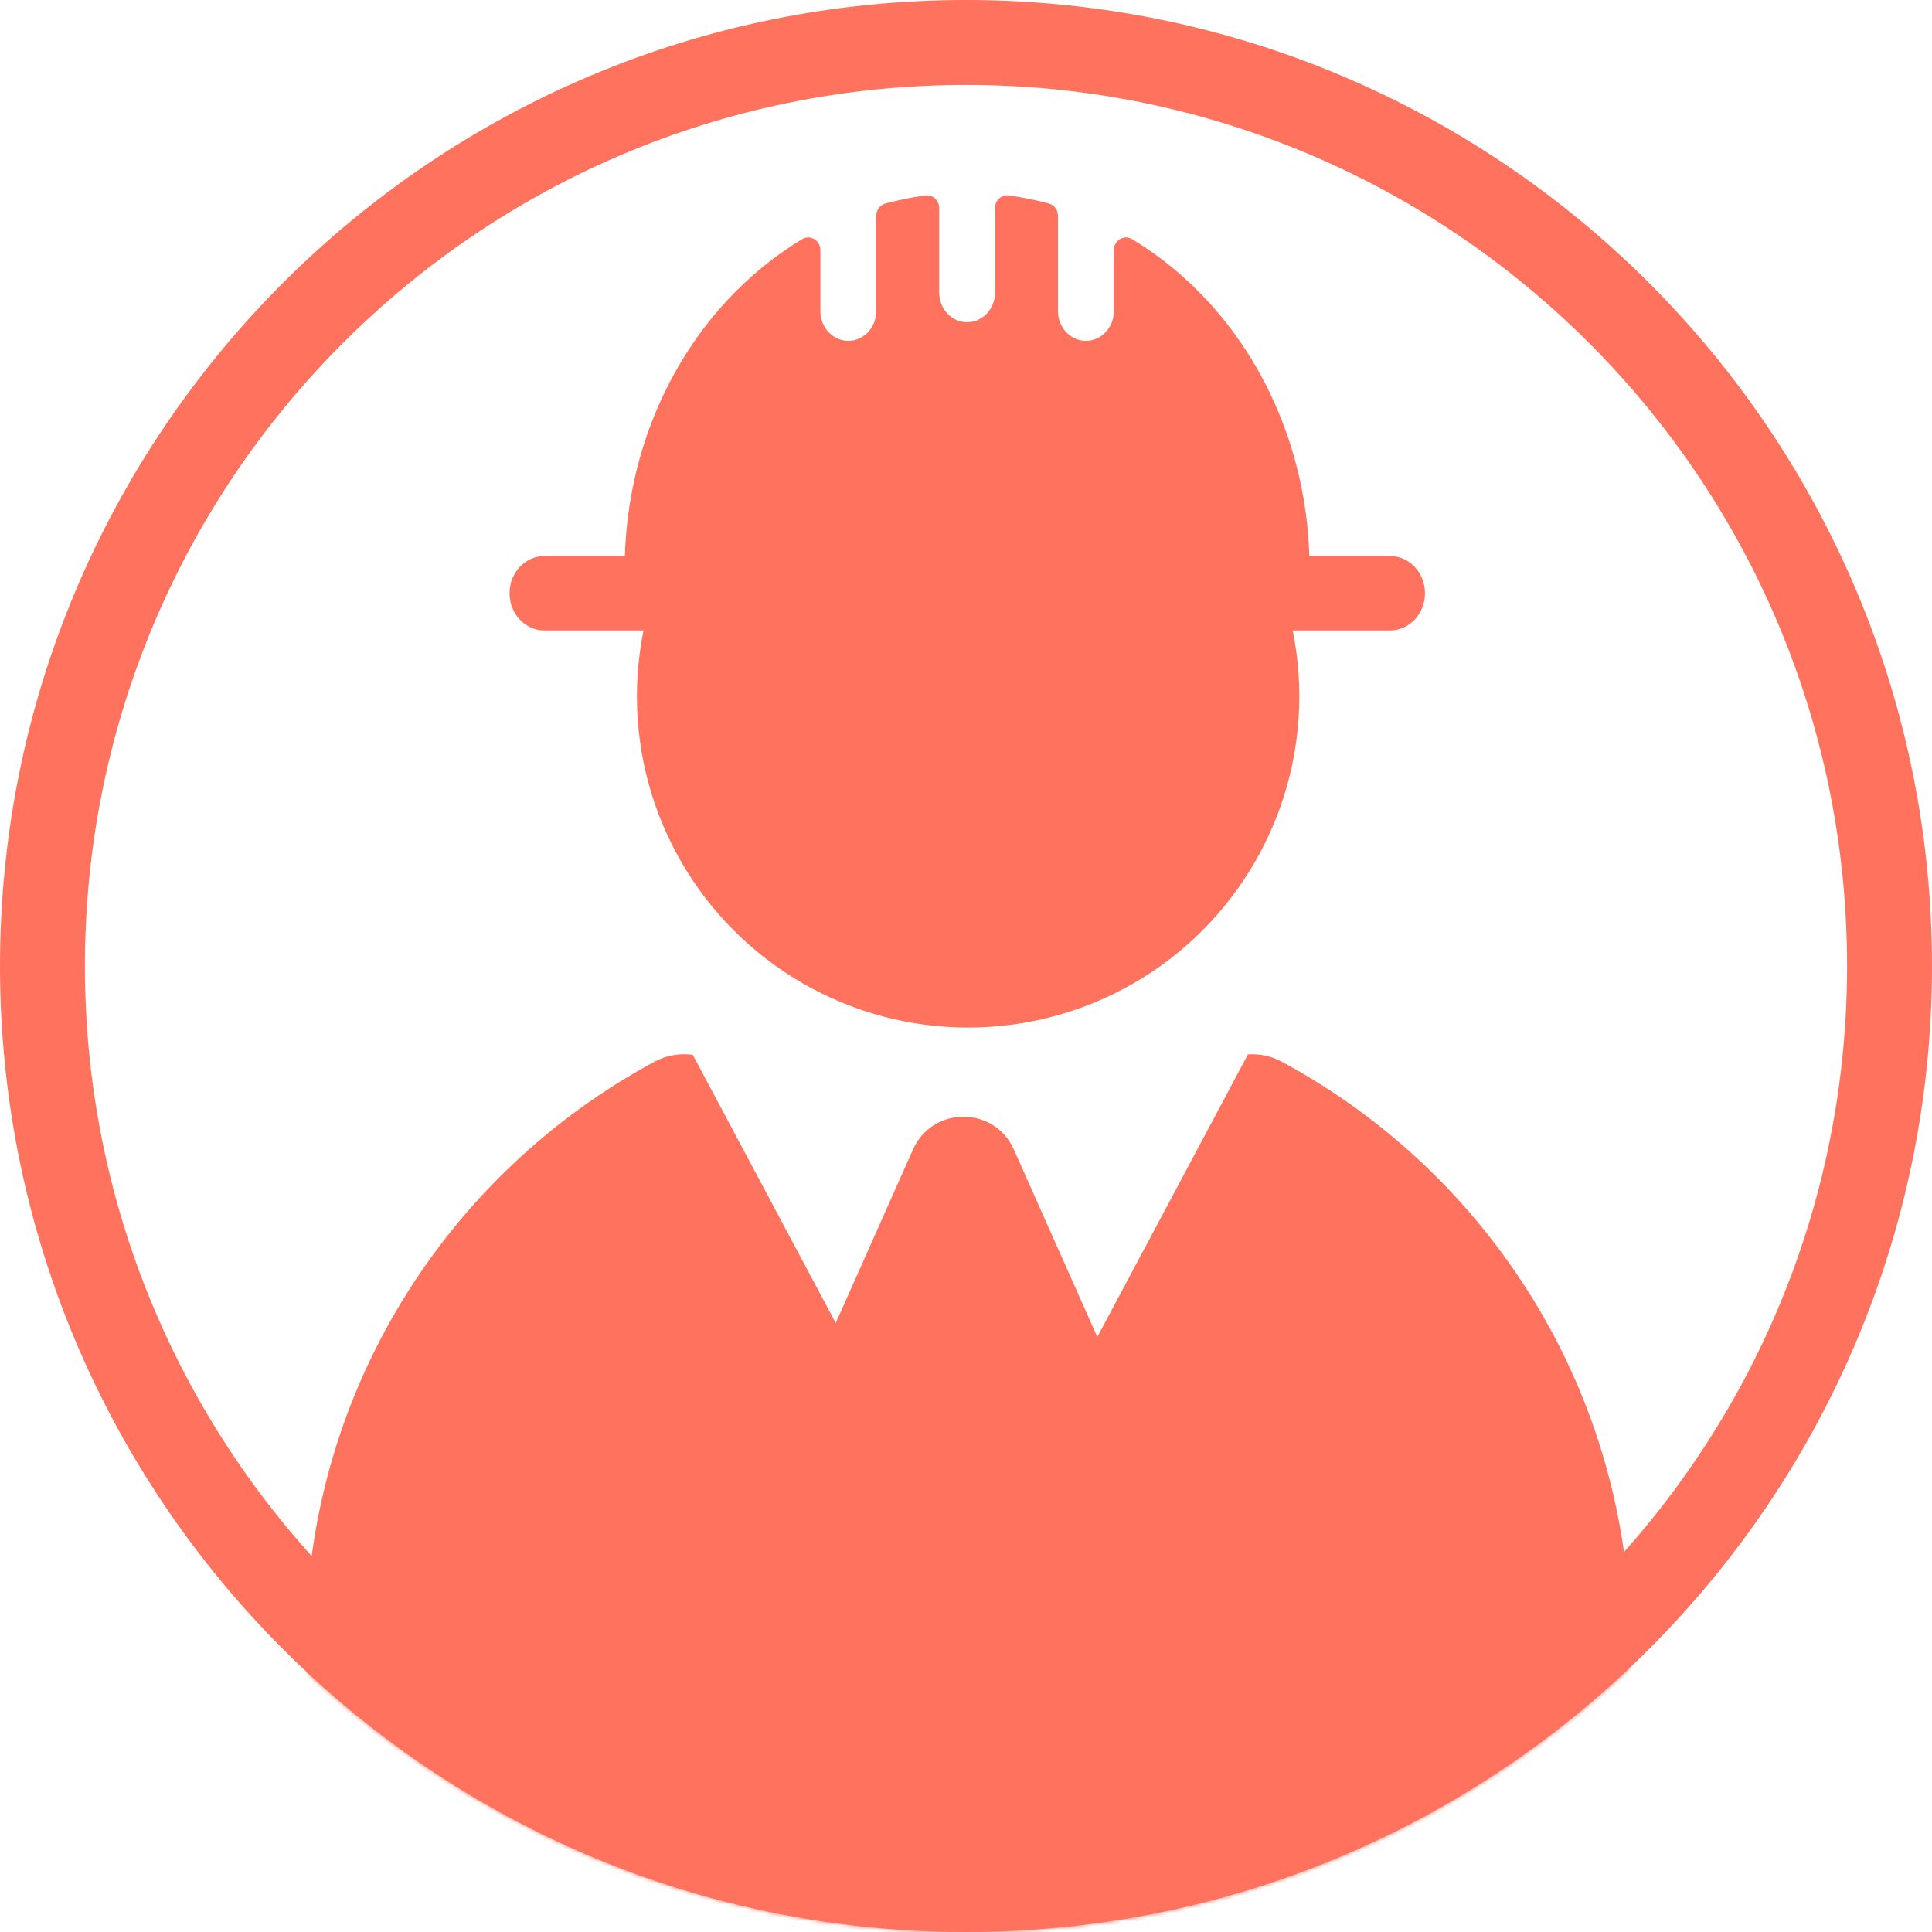
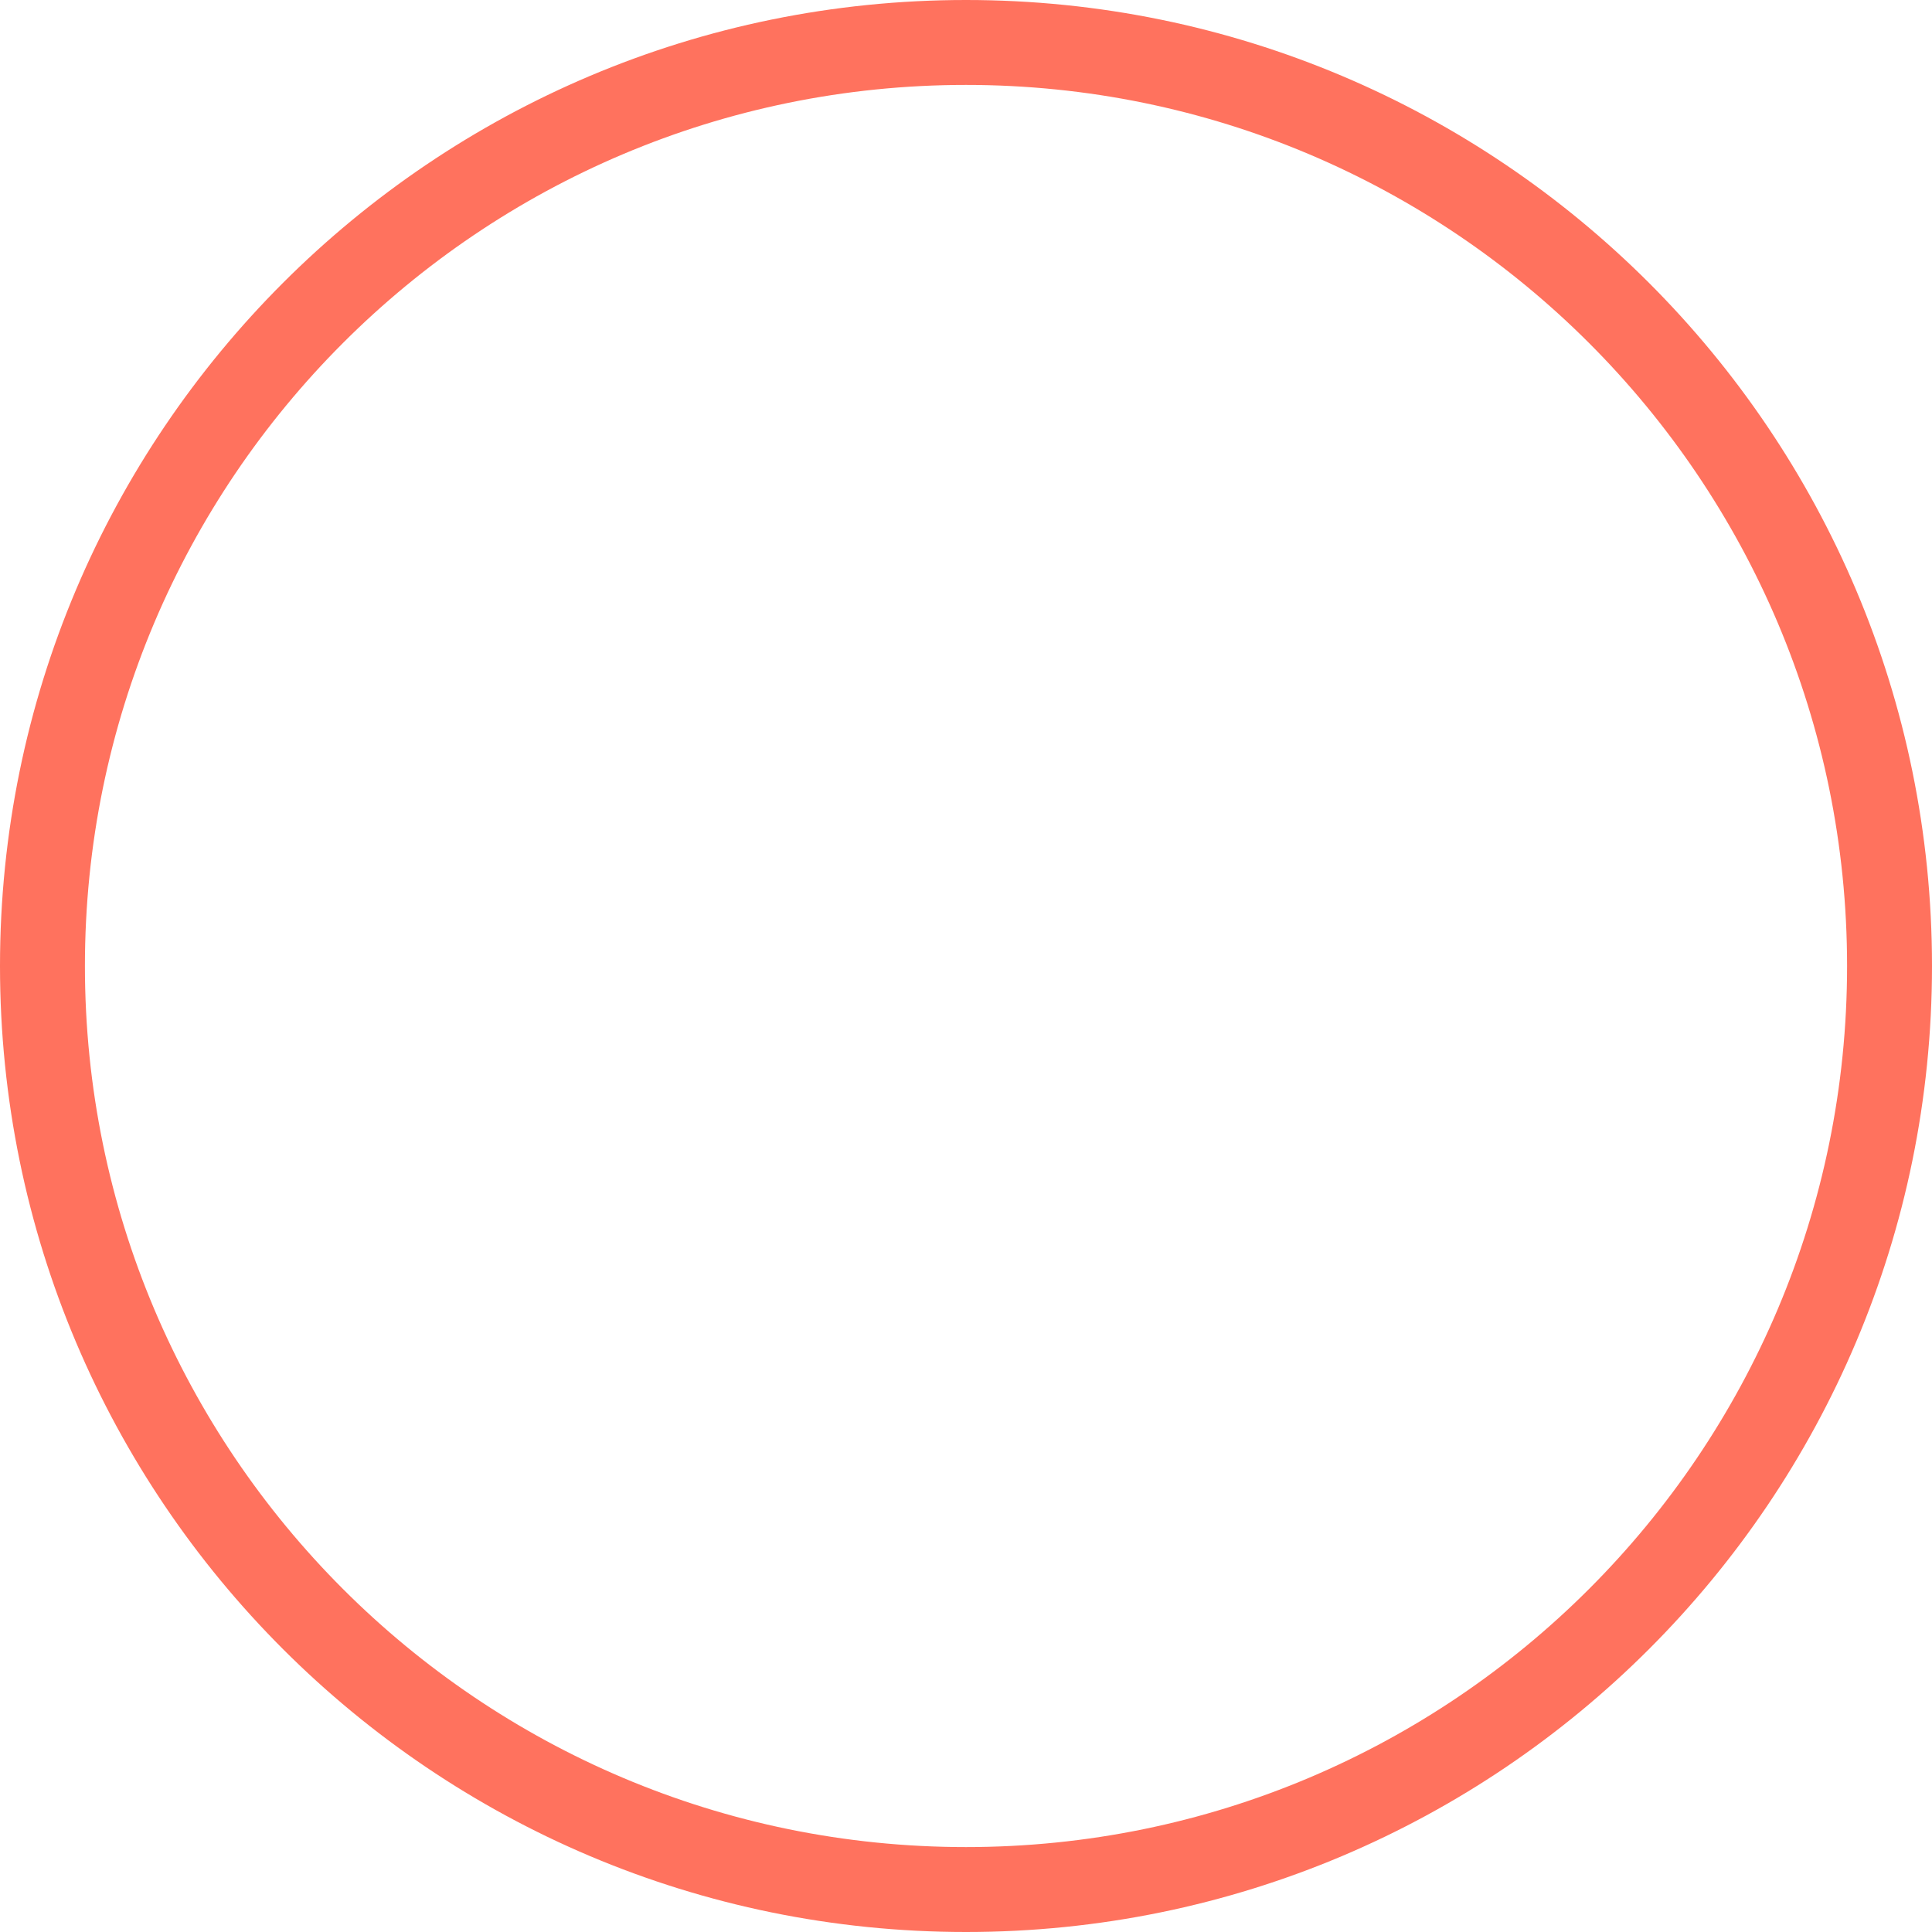
<svg xmlns="http://www.w3.org/2000/svg" width="455" height="455" viewBox="0 0 455 455" fill="none">
  <mask id="mask0_1288_2791" style="mask-type:alpha" maskUnits="userSpaceOnUse" x="0" y="0" width="455" height="455">
-     <circle cx="227.5" cy="227.5" r="227.5" fill="#D9D9D9" />
-   </mask>
+     </mask>
  <g mask="url(#mask0_1288_2791)">
-     <circle cx="228" cy="164" r="78" fill="#FF725E" />
    <path fill-rule="evenodd" clip-rule="evenodd" d="M221.18 48.949C221.18 47.186 219.666 45.798 217.919 46.034C214.751 46.462 211.609 47.096 208.51 47.932C207.233 48.276 206.368 49.449 206.368 50.772V73.26C206.368 77.132 203.421 80.271 199.785 80.271C196.15 80.271 193.202 77.132 193.202 73.26V58.857C193.202 56.605 190.82 55.17 188.892 56.334C182.242 60.349 176.128 65.384 170.74 71.298C163.252 79.518 157.312 89.276 153.259 100.015C149.555 109.83 147.494 120.288 147.167 130.889C147.166 130.91 147.166 130.93 147.165 130.95H128.229C123.684 130.95 120 134.874 120 139.714C120 144.554 123.684 148.478 128.229 148.478H327.367C331.911 148.478 335.596 144.554 335.596 139.714C335.596 134.874 331.911 130.95 327.367 130.95H308.36C308.36 130.93 308.36 130.91 308.359 130.889C308.032 120.288 305.971 109.83 302.267 100.015C298.214 89.276 292.274 79.518 284.786 71.298C279.398 65.384 273.285 60.35 266.635 56.334C264.707 55.17 262.325 56.606 262.325 58.858V73.26C262.325 77.132 259.377 80.271 255.741 80.271C252.106 80.271 249.158 77.132 249.158 73.26V50.772C249.158 49.449 248.294 48.277 247.017 47.932C243.918 47.096 240.776 46.462 237.608 46.034C235.86 45.798 234.346 47.187 234.346 48.949V68.878C234.346 72.75 231.399 75.889 227.763 75.889C224.128 75.889 221.18 72.75 221.18 68.878V48.949Z" fill="#FF725E" />
    <path fill-rule="evenodd" clip-rule="evenodd" d="M235.56 357.757C232.549 363.405 224.453 363.405 221.441 357.757L163.153 248.415C160.117 248.034 157.028 248.489 154.241 249.987C105.284 276.305 72 328.007 72 387.483C72 473.64 141.844 543.483 228 543.483C314.156 543.483 384 473.64 384 387.483C384 328.007 350.716 276.305 301.759 249.987C299.294 248.662 296.593 248.153 293.902 248.317L235.56 357.757Z" fill="#FF725E" />
-     <path fill-rule="evenodd" clip-rule="evenodd" d="M269.324 339.505C269.359 339.505 269.383 339.469 269.368 339.436L238.772 270.713C234.193 260.429 219.598 260.429 215.019 270.713L188.124 331.122C185.887 336.148 187.055 342.038 191.042 345.829L217.889 371.361C222.908 376.134 230.788 376.134 235.806 371.361L269.29 339.519C269.299 339.51 269.311 339.505 269.324 339.505V339.505Z" fill="#FF725E" />
  </g>
  <path fill-rule="evenodd" clip-rule="evenodd" d="M227.5 435C342.099 435 435 342.099 435 227.5C435 112.901 342.099 20 227.5 20C112.901 20 20 112.901 20 227.5C20 342.099 112.901 435 227.5 435ZM227.5 455C353.145 455 455 353.145 455 227.5C455 101.855 353.145 0 227.5 0C101.855 0 0 101.855 0 227.5C0 353.145 101.855 455 227.5 455Z" fill="#FF725E" />
</svg>